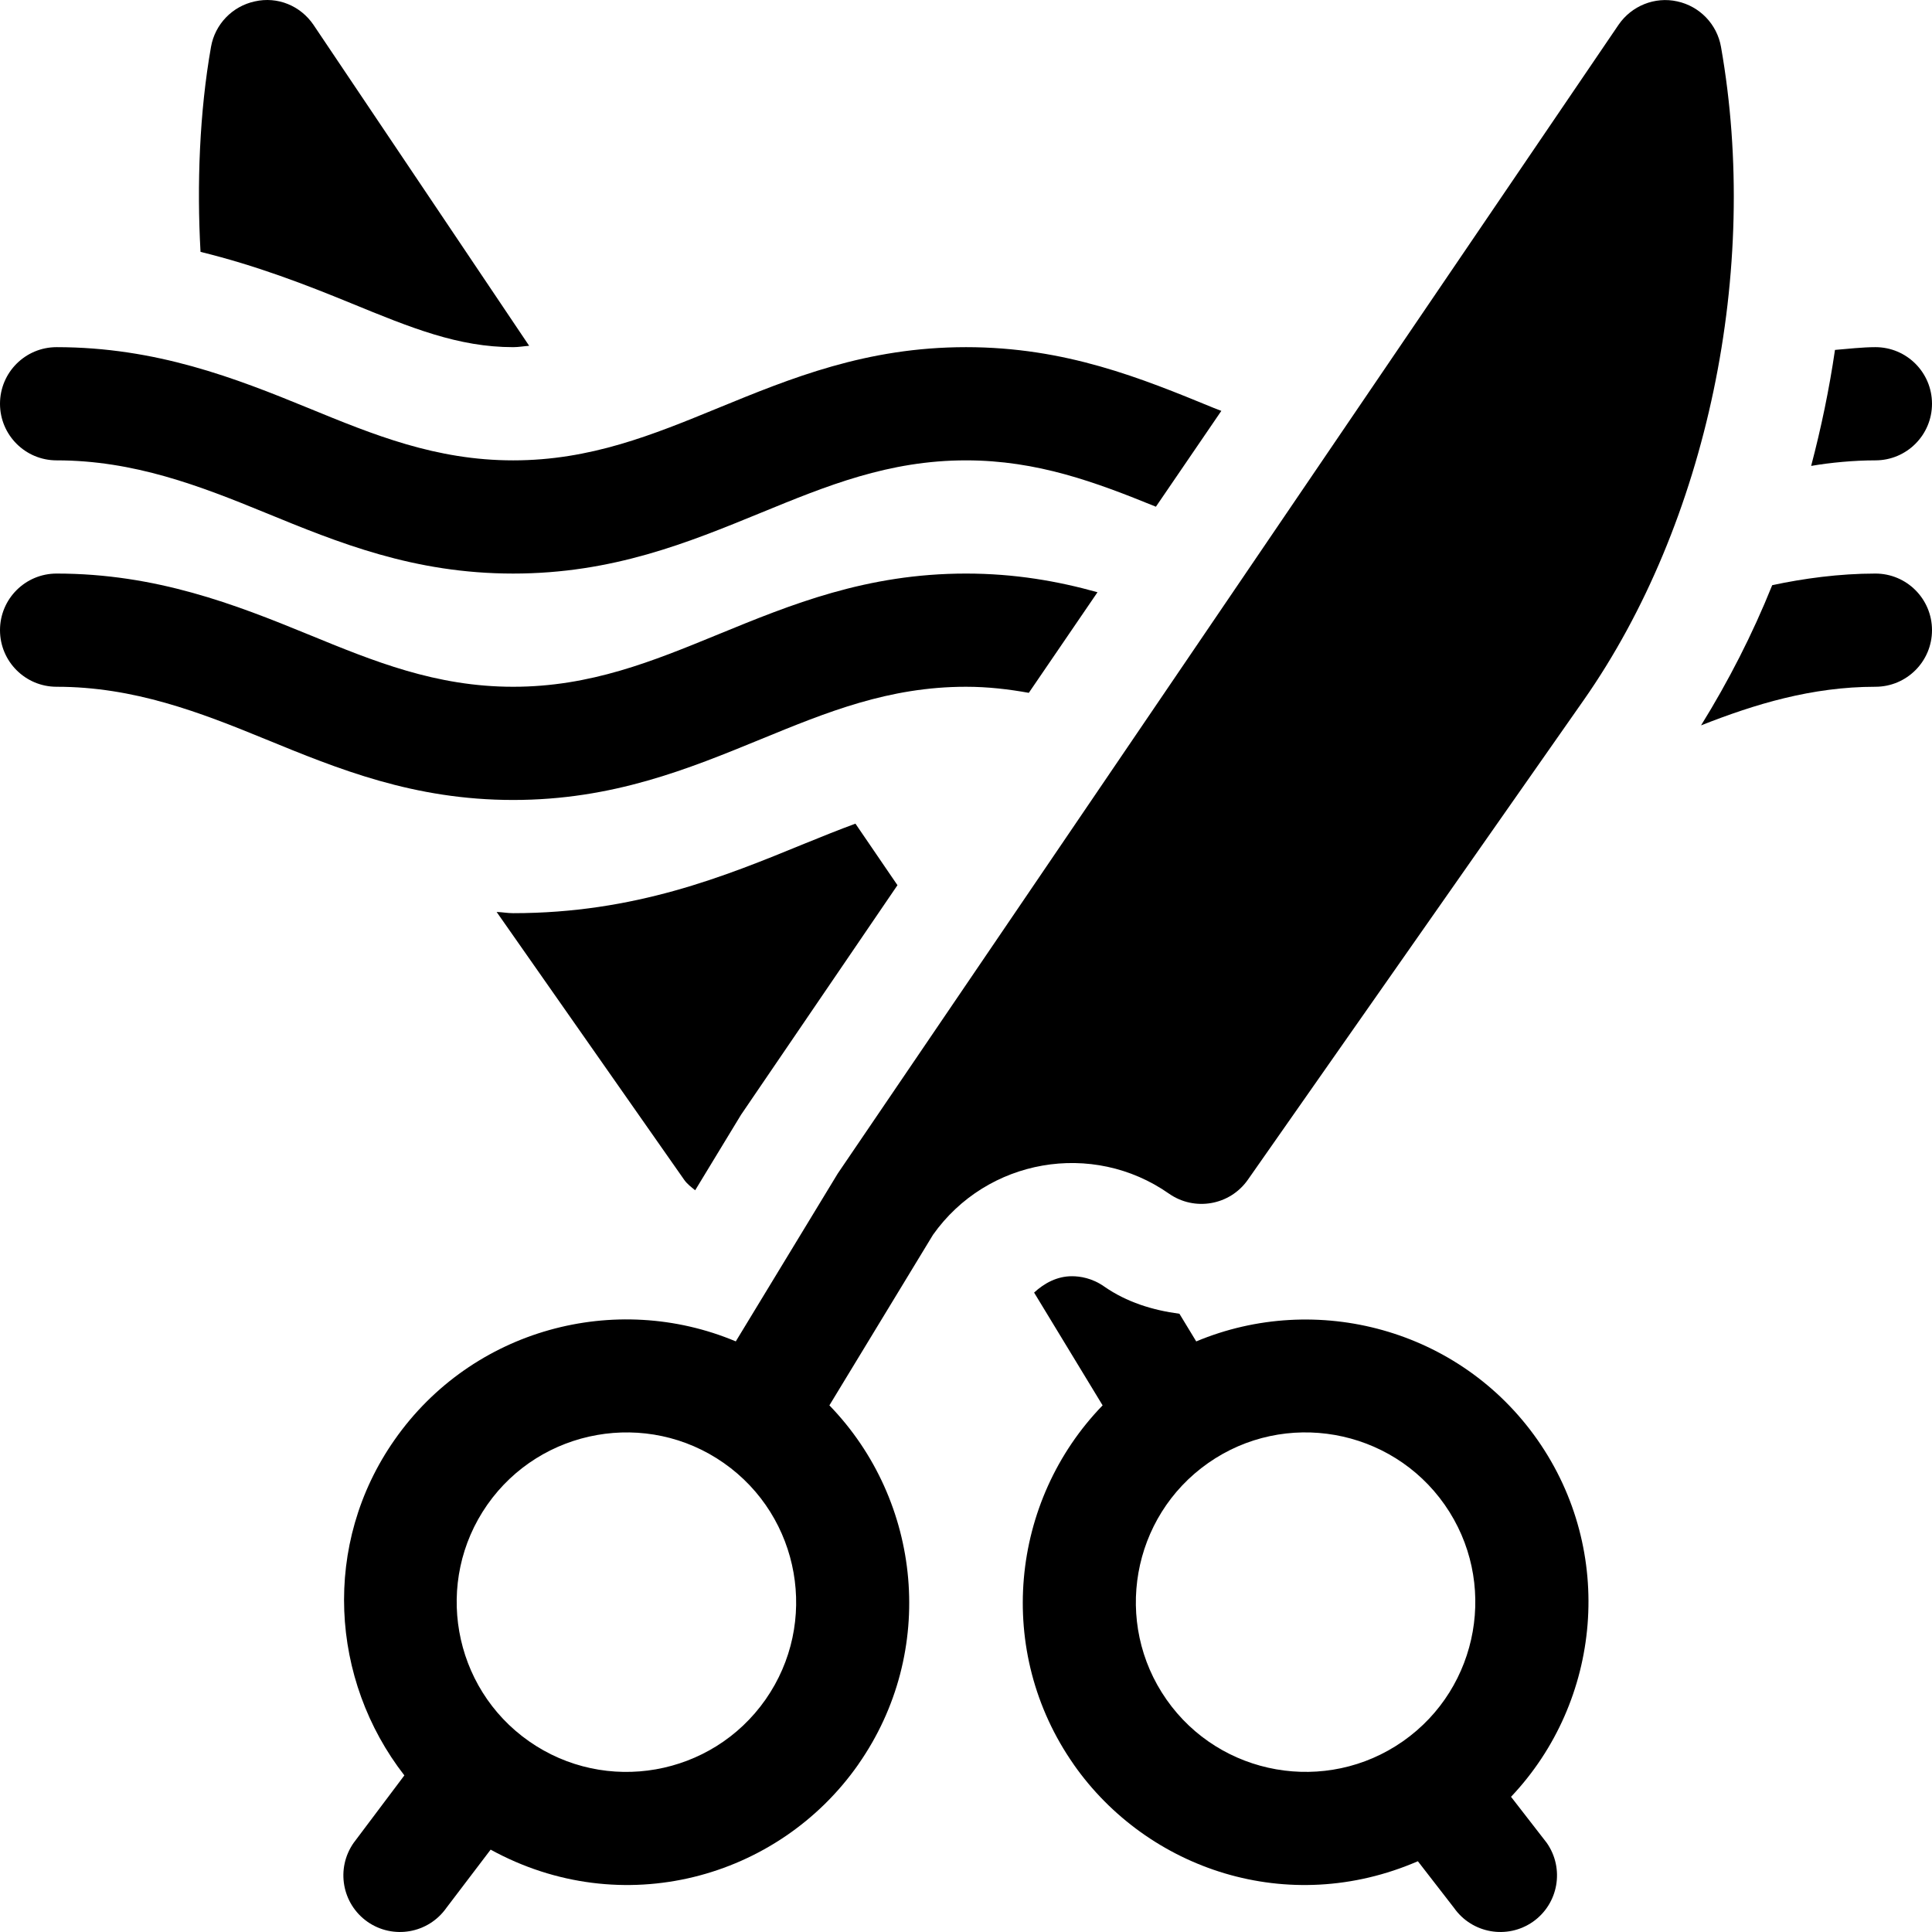
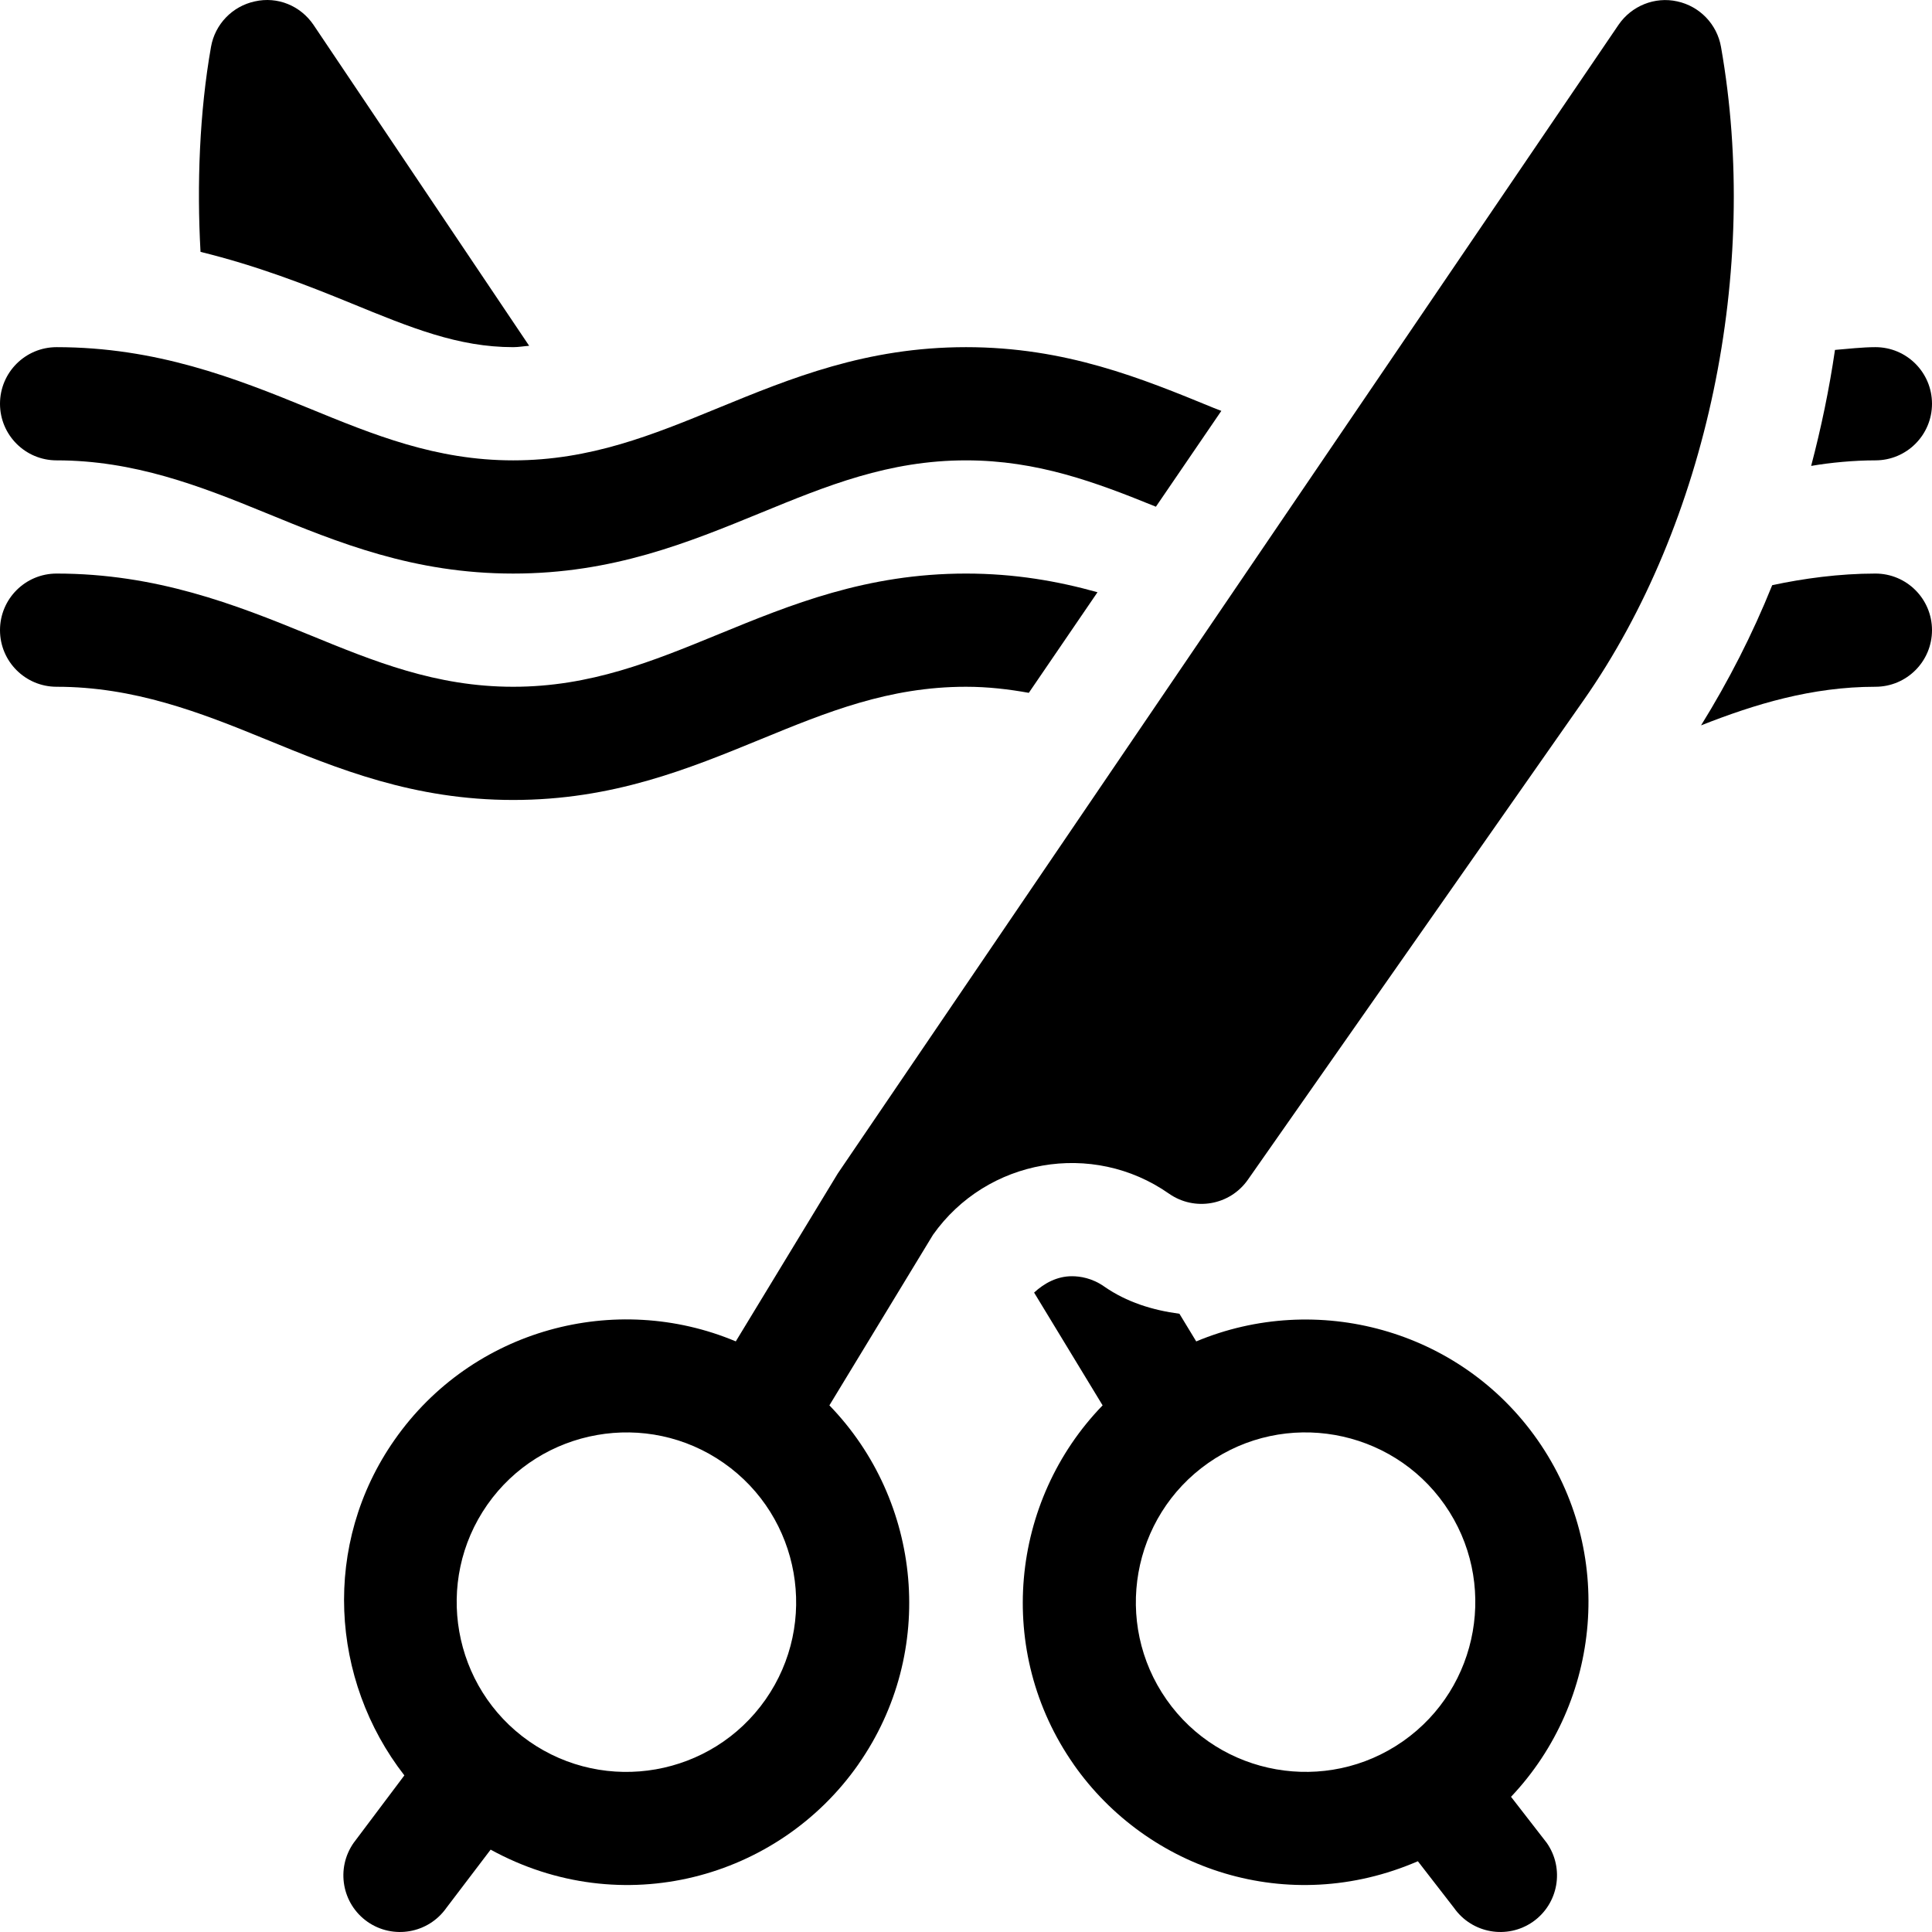
<svg xmlns="http://www.w3.org/2000/svg" height="512pt" viewBox="0 0 512 512" width="512pt">
  <path d="m194.992 355.48c-31.844-13.367-69.84-3.332-90.426 26.09-19.324 27.594-17.094 63.617 2.594 88.926l-13.449 17.891c-4.746 6.797-3.105 16.141 3.676 20.902 6.781 4.734 16.121 3.113 20.902-3.676l11.734-15.441c34.77 19.086 76.168 7.785 97.426-22.559 0-.016 0-.016 0-.016 20.938-29.895 16.871-69.863-7.652-95.164l27.457-45.199c14.27-20.18 42.289-25.098 62.551-10.898 6.781 4.734 16.129 3.105 20.887-3.688l88.992-127.094c32.855-46.934 46.812-114.113 36.398-173.129-1.055-6.008-5.641-10.77-11.602-12.059-5.918-1.316-12.098 1.16-15.555 6.211 0 0-206.84 304.293-206.91 304.414zm7.879 94.922c-14.227 20.332-42.352 25.285-62.684 11.047-20.316-14.238-25.266-42.352-11.043-62.684 14.211-20.281 42.363-25.285 62.68-11.043 20.32 14.238 25.27 42.348 11.047 62.68zm0 0" />
  <path d="m284.551 467.602v.016c19.508 27.84 56.797 40.527 91.199 25.629l9.582 12.367c4.781 6.789 14.121 8.41 20.902 3.676 6.781-4.762 8.422-14.105 3.676-20.902l-9.473-12.215c23.992-25.328 27.766-64.945 6.996-94.617-20.578-29.375-58.586-39.391-90.422-26.066l-4.453-7.332c-7.098-.941-13.965-3.062-19.922-7.207-3.227-2.27-6.445-2.738-8.57-2.738-3.867 0-7.266 1.789-10.02 4.332l18.156 29.891c-24.52 25.297-28.59 65.266-7.652 95.168zm35.625-79.879c20.289-14.223 48.441-9.285 62.68 11.047 14.219 20.324 9.273 48.426-11.031 62.668-.008.004-.02.004-.027.012-.008.004-.008.012-.016.016-20.305 14.199-48.434 9.262-62.648-11.062-14.227-20.332-9.277-48.441 11.043-62.68zm0 0" />
-   <path d="m67.52.371c-5.961 1.289-10.547 6.051-11.602 12.055-3.055 17.293-3.773 36.512-2.777 54.324 14.816 3.629 27.91 8.691 39.852 13.59 15.922 6.531 28.434 11.66 43.008 11.66 1.449 0 2.816-.262 4.23-.359l-57.156-85.059c-3.441-5.055-9.508-7.586-15.555-6.211zm0 0" />
-   <path d="m184.227 315.434 12.156-20.012c.172-.281 41.453-60.836 41.453-60.836l-11.137-16.312c-4.352 1.617-8.809 3.383-13.621 5.355-21.047 8.629-44.82 18.371-77.078 18.371-1.559 0-2.867-.277-4.387-.32l49.695 70.969c.801 1.148 1.887 1.934 2.918 2.785zm0 0" />
+   <path d="m67.52.371c-5.961 1.289-10.547 6.051-11.602 12.055-3.055 17.293-3.773 36.512-2.777 54.324 14.816 3.629 27.91 8.691 39.852 13.59 15.922 6.531 28.434 11.66 43.008 11.66 1.449 0 2.816-.262 4.23-.359l-57.156-85.059c-3.441-5.055-9.508-7.586-15.555-6.211m0 0" />
  <path d="m497 152c-9.605 0-19.16 1.32-27.348 3.082-5.262 13.102-11.629 25.48-18.855 37.152 14.191-5.605 29.332-10.234 46.203-10.234 8.289 0 15-6.711 15-15 0-8.293-6.711-15-15-15zm0 0" />
  <path d="m497 92c-3.43 0-7.484.469-10.711.73-1.516 10.395-3.656 20.641-6.316 30.742 5.117-.887 11.398-1.473 17.027-1.473 8.289 0 15-6.711 15-15 0-8.293-6.711-15-15-15zm0 0" />
  <path d="m15 122c20.48 0 37.914 6.738 55.301 13.871 19.336 7.926 39.316 16.129 65.699 16.129s46.363-8.203 65.699-16.129c17.387-7.133 33.82-13.871 54.301-13.871 18.895 0 34.375 5.789 50.324 12.285l17.344-25.398c-.672-.277-1.324-.496-2-.773-19.305-7.926-39.285-16.113-65.668-16.113s-46.363 8.203-65.699 16.129c-17.387 7.133-33.82 13.871-54.301 13.871s-36.914-6.738-54.301-13.871c-19.336-7.926-40.316-16.129-66.699-16.129-8.289 0-15 6.707-15 15 0 8.289 6.711 15 15 15zm0 0" />
  <path d="m15 182c20.48 0 37.914 6.738 55.301 13.871 19.336 7.926 39.316 16.129 65.699 16.129s46.363-8.203 65.699-16.129c17.387-7.133 33.82-13.871 54.301-13.871 5.859 0 11.332.656 16.645 1.609l18.203-26.66c-10.535-2.945-21.91-4.949-34.848-4.949-26.383 0-46.363 8.203-65.699 16.129-17.387 7.133-33.82 13.871-54.301 13.871s-36.914-6.738-54.301-13.871c-19.336-7.926-40.316-16.129-66.699-16.129-8.289 0-15 6.707-15 15 0 8.289 6.711 15 15 15zm0 0" />
</svg>